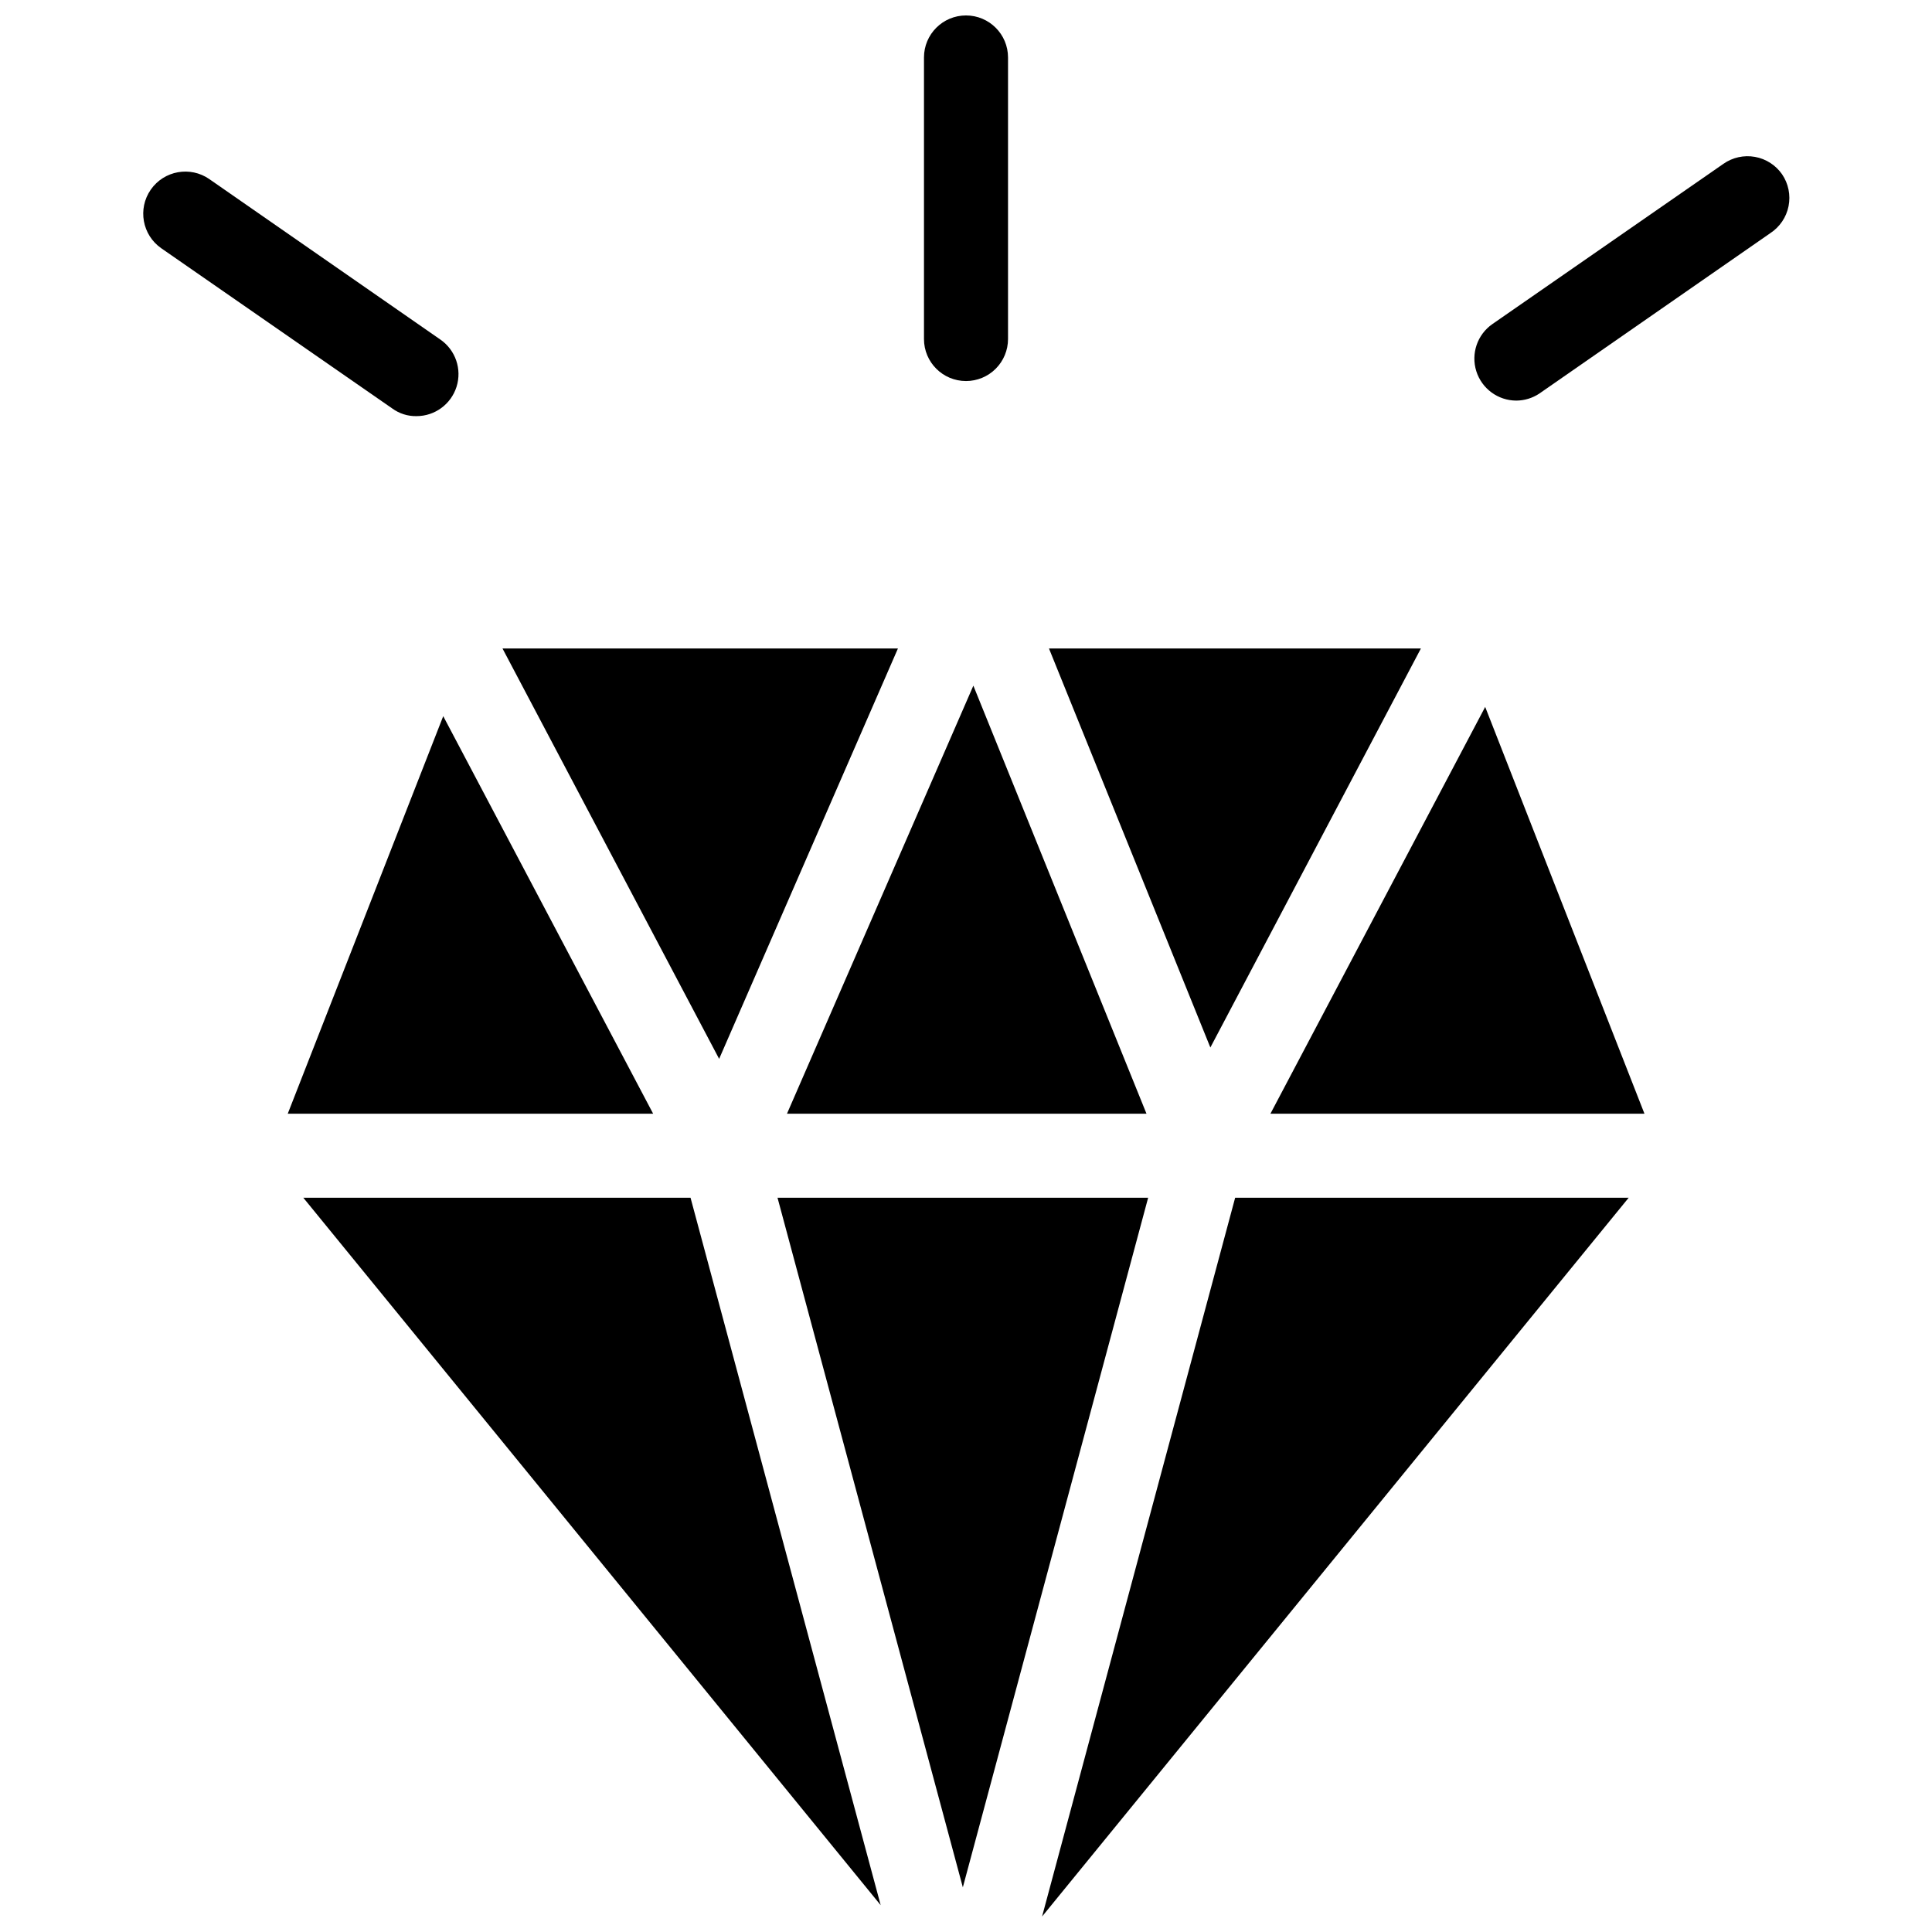
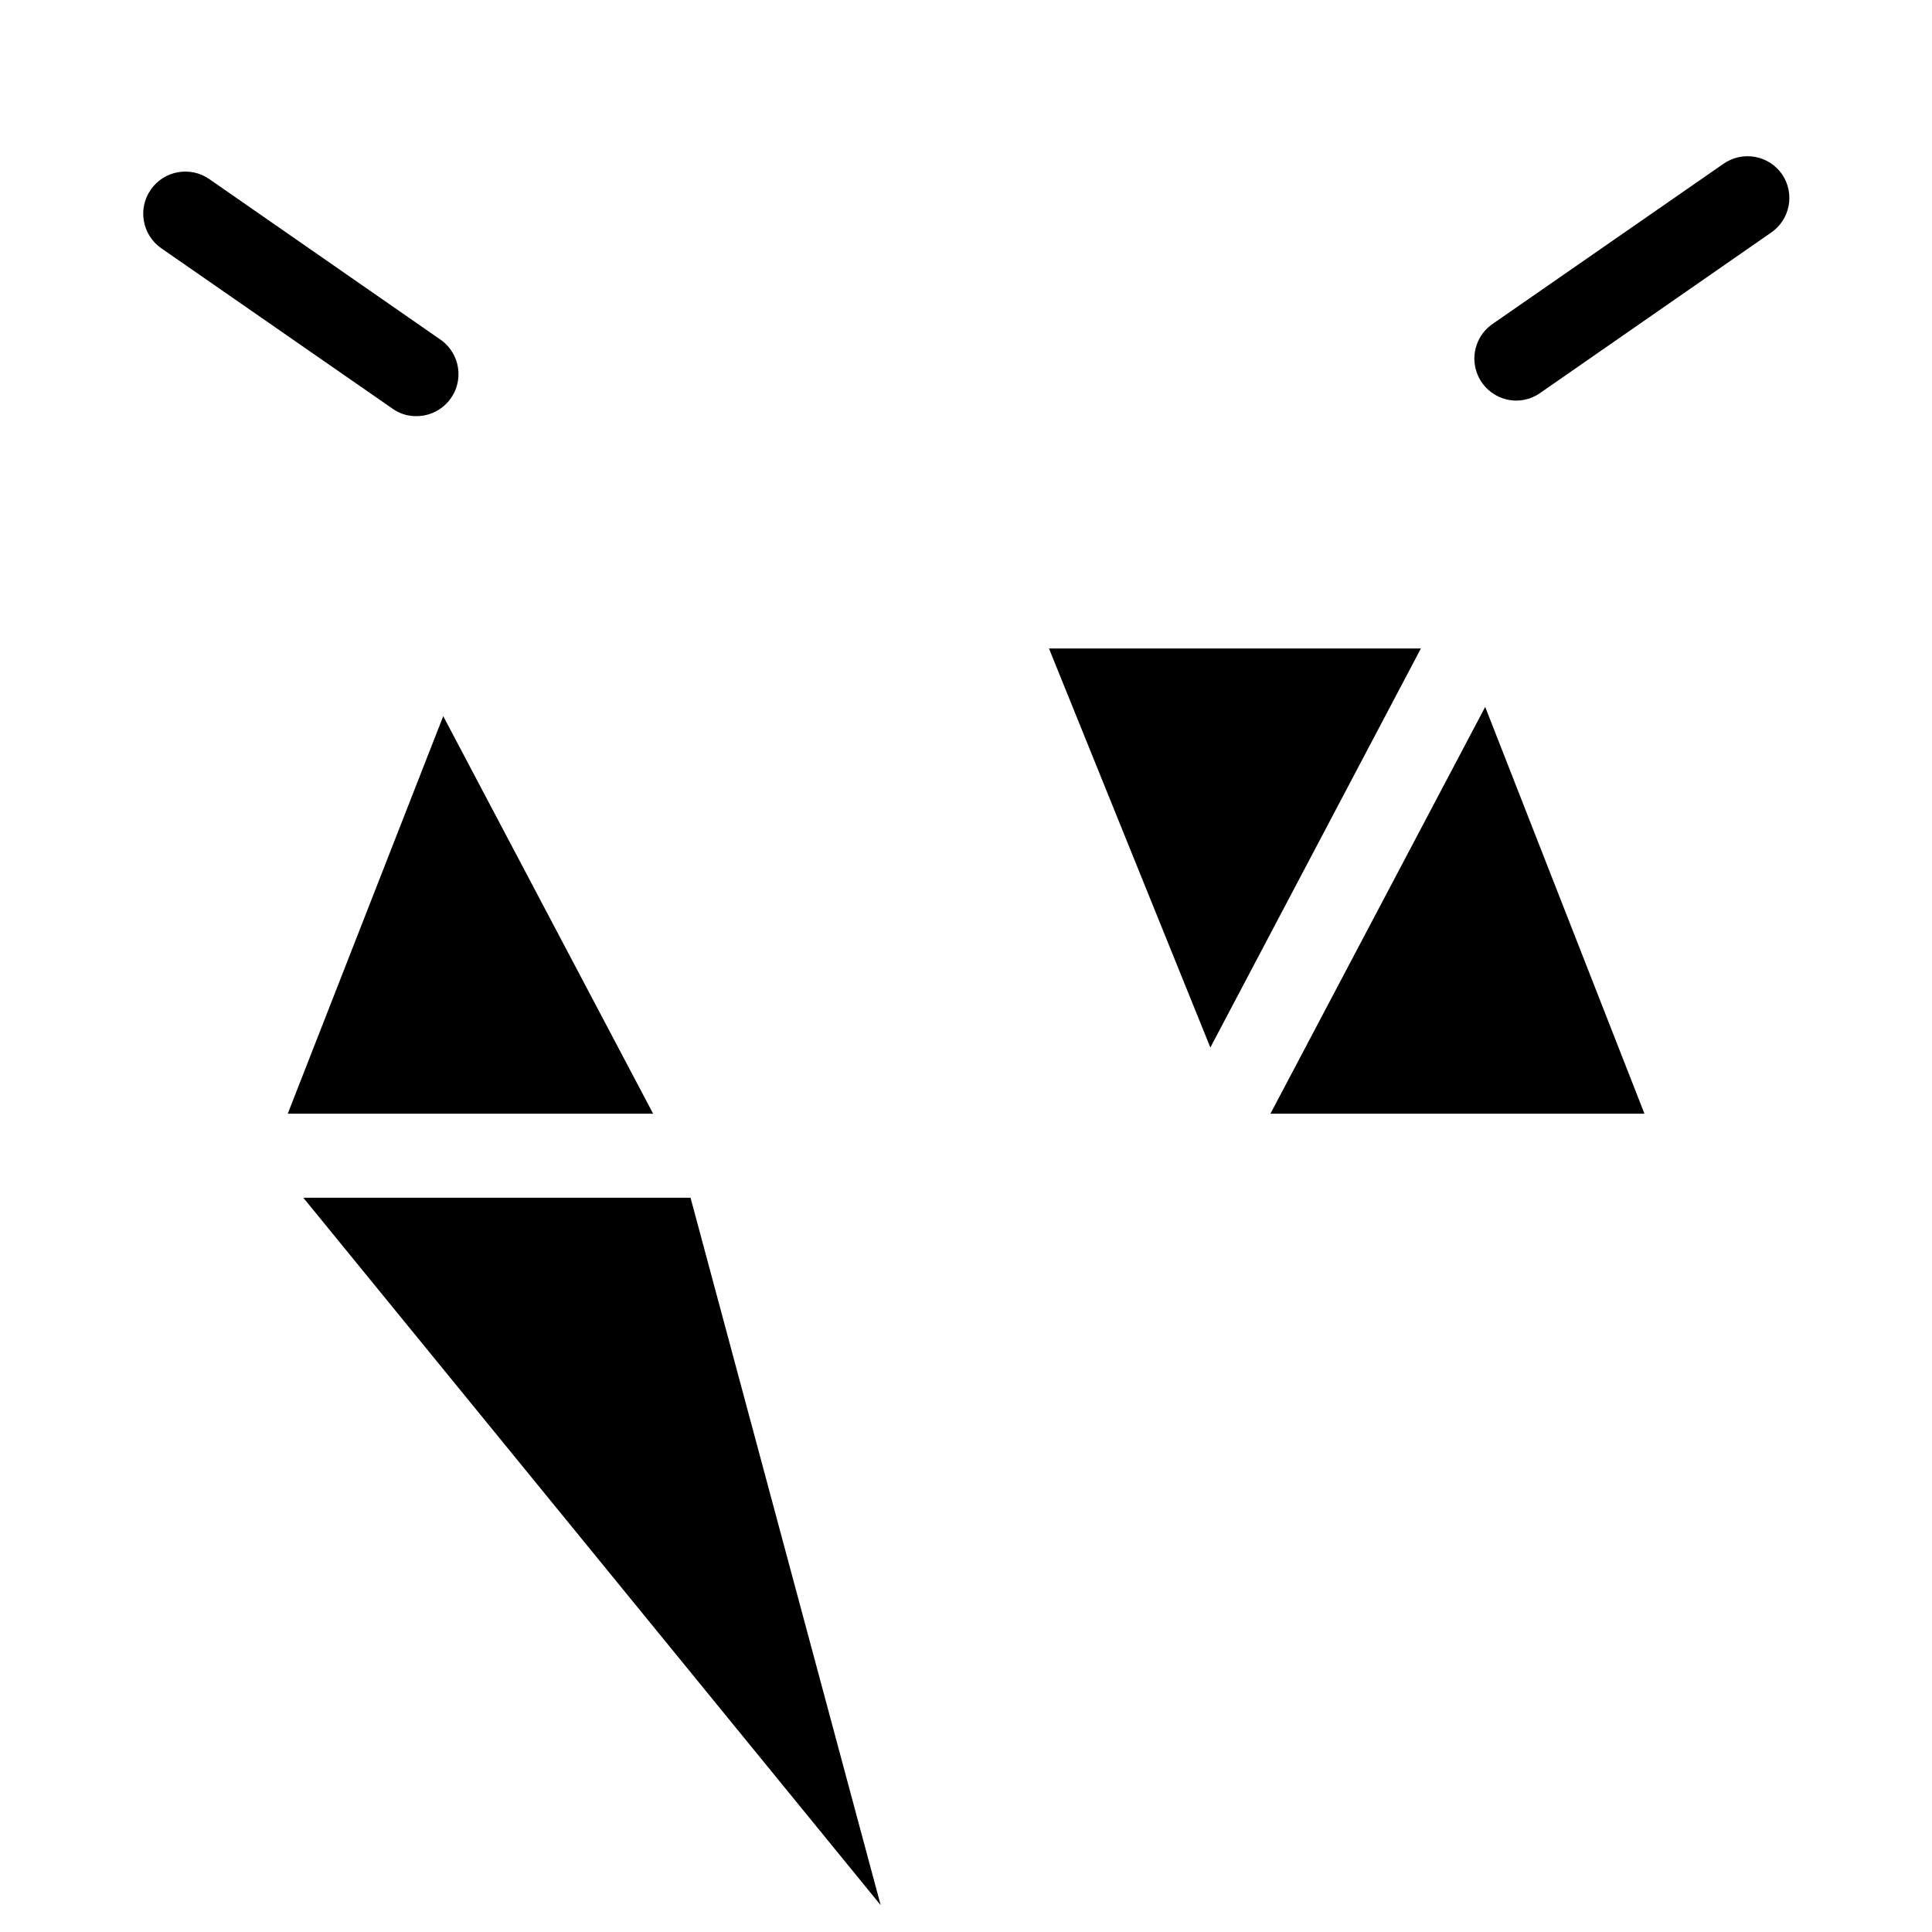
<svg xmlns="http://www.w3.org/2000/svg" width="800px" height="800px" version="1.1" viewBox="144 144 512 512">
  <defs>
    <clipPath id="b">
      <path d="m388 148.09h24v96.906h-24z" />
    </clipPath>
    <clipPath id="a">
      <path d="m420 461h156v190.9h-156z" />
    </clipPath>
  </defs>
  <g clip-path="url(#b)">
-     <path d="m400 244.98c2.953 0 5.785-1.172 7.875-3.262 2.086-2.09 3.262-4.922 3.262-7.875v-74.613c0-6.152-4.988-11.137-11.137-11.137-6.152 0-11.137 4.984-11.137 11.137v74.613c0 6.152 4.984 11.137 11.137 11.137z" />
-   </g>
+     </g>
  <path d="m616.27 190.19c-1.688-2.434-4.273-4.094-7.188-4.617-2.914-0.523-5.918 0.137-8.348 1.836l-61.25 42.484c-3.984 2.781-5.703 7.824-4.254 12.461 1.453 4.637 5.746 7.797 10.602 7.809 2.16-0.012 4.269-0.652 6.07-1.84l61.25-42.539c2.504-1.637 4.246-4.211 4.832-7.141 0.586-2.934-0.031-5.981-1.715-8.453z" />
  <path d="m254.34 254.28c4.867 0.016 9.18-3.137 10.648-7.781 1.465-4.641-0.254-9.699-4.246-12.484l-61.25-42.539v-0.004c-5.059-3.519-12.016-2.273-15.535 2.785s-2.273 12.016 2.785 15.535l61.25 42.484c1.844 1.336 4.07 2.039 6.348 2.004z" />
-   <path d="m350.05 461.41 49.113 182.75 49.109-182.75z" />
-   <path d="m352.56 439.14h95.27l-45.879-113.43z" />
  <path d="m520.55 315.86h-98.559l42.766 105.74z" />
-   <path d="m381.96 315.86h-104.79l57.41 108.75z" />
  <path d="m224.38 461.41 153.01 187.48-50.391-187.48z" />
  <g clip-path="url(#a)">
-     <path d="m420.16 651.9 155.46-190.49h-104.29z" />
-   </g>
+     </g>
  <path d="m480.68 439.14h99.117l-42.207-107.8z" />
  <path d="m261.46 333.79-41.203 105.35h96.832z" />
</svg>